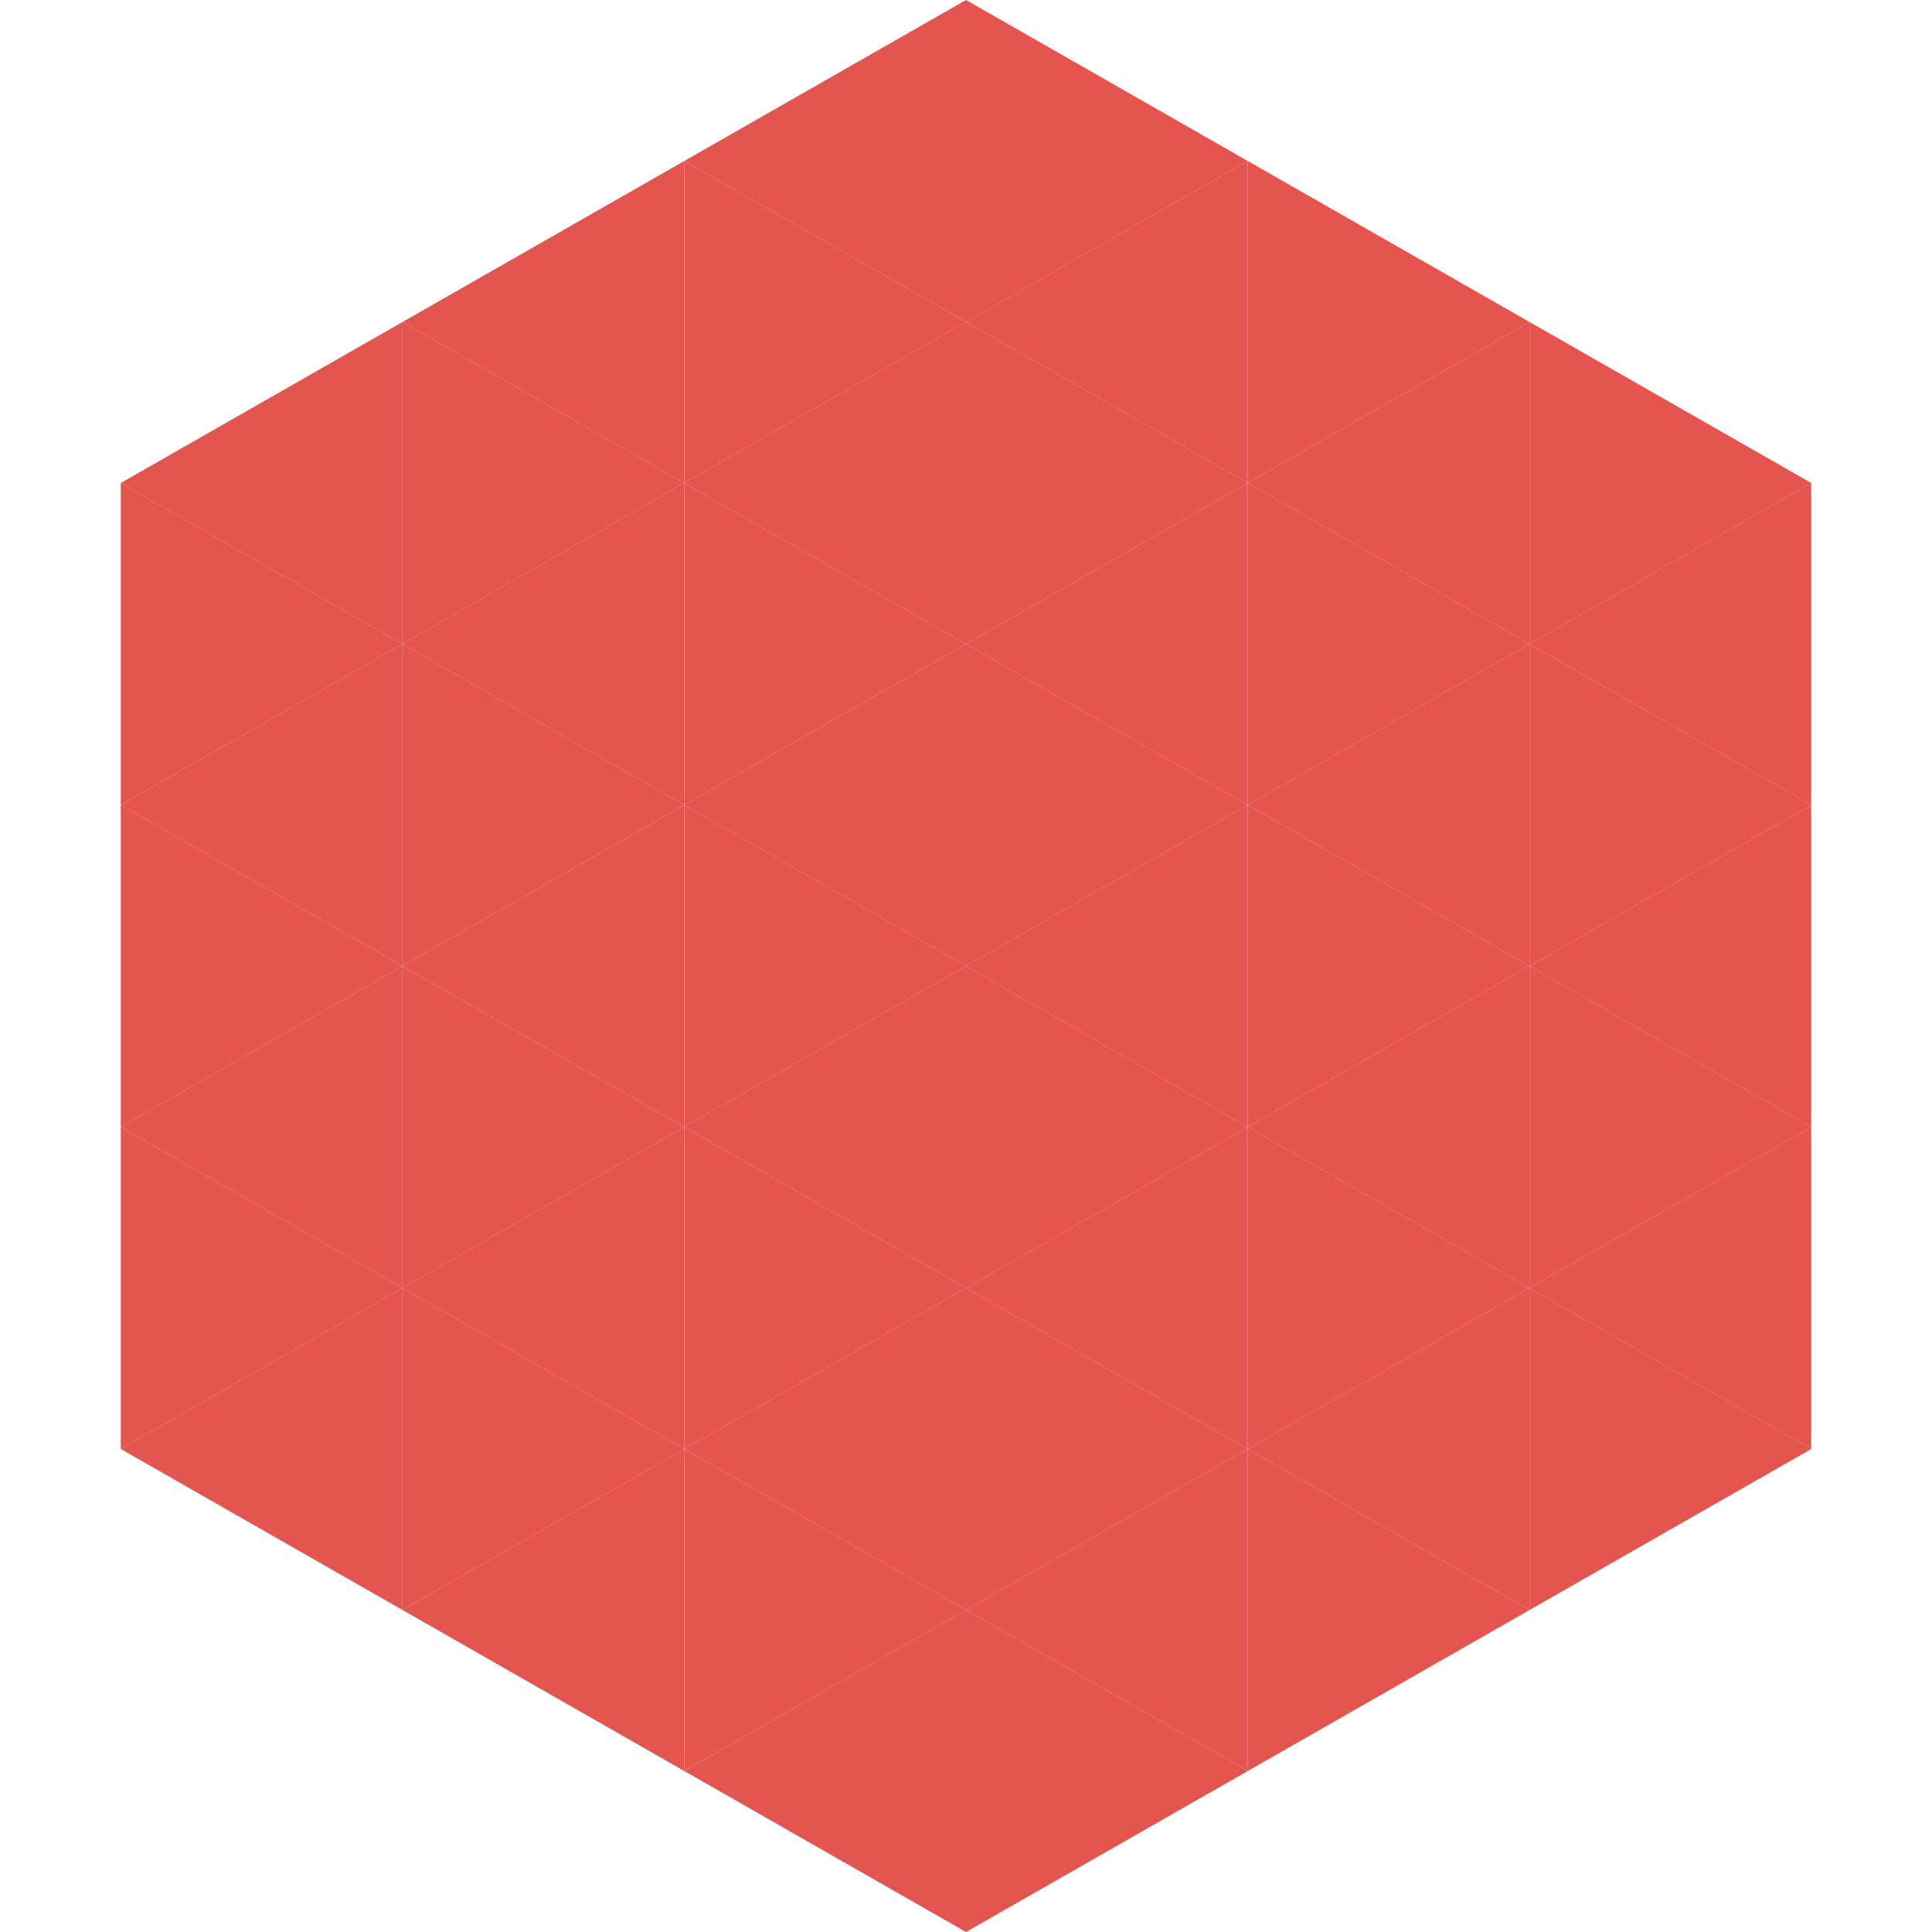
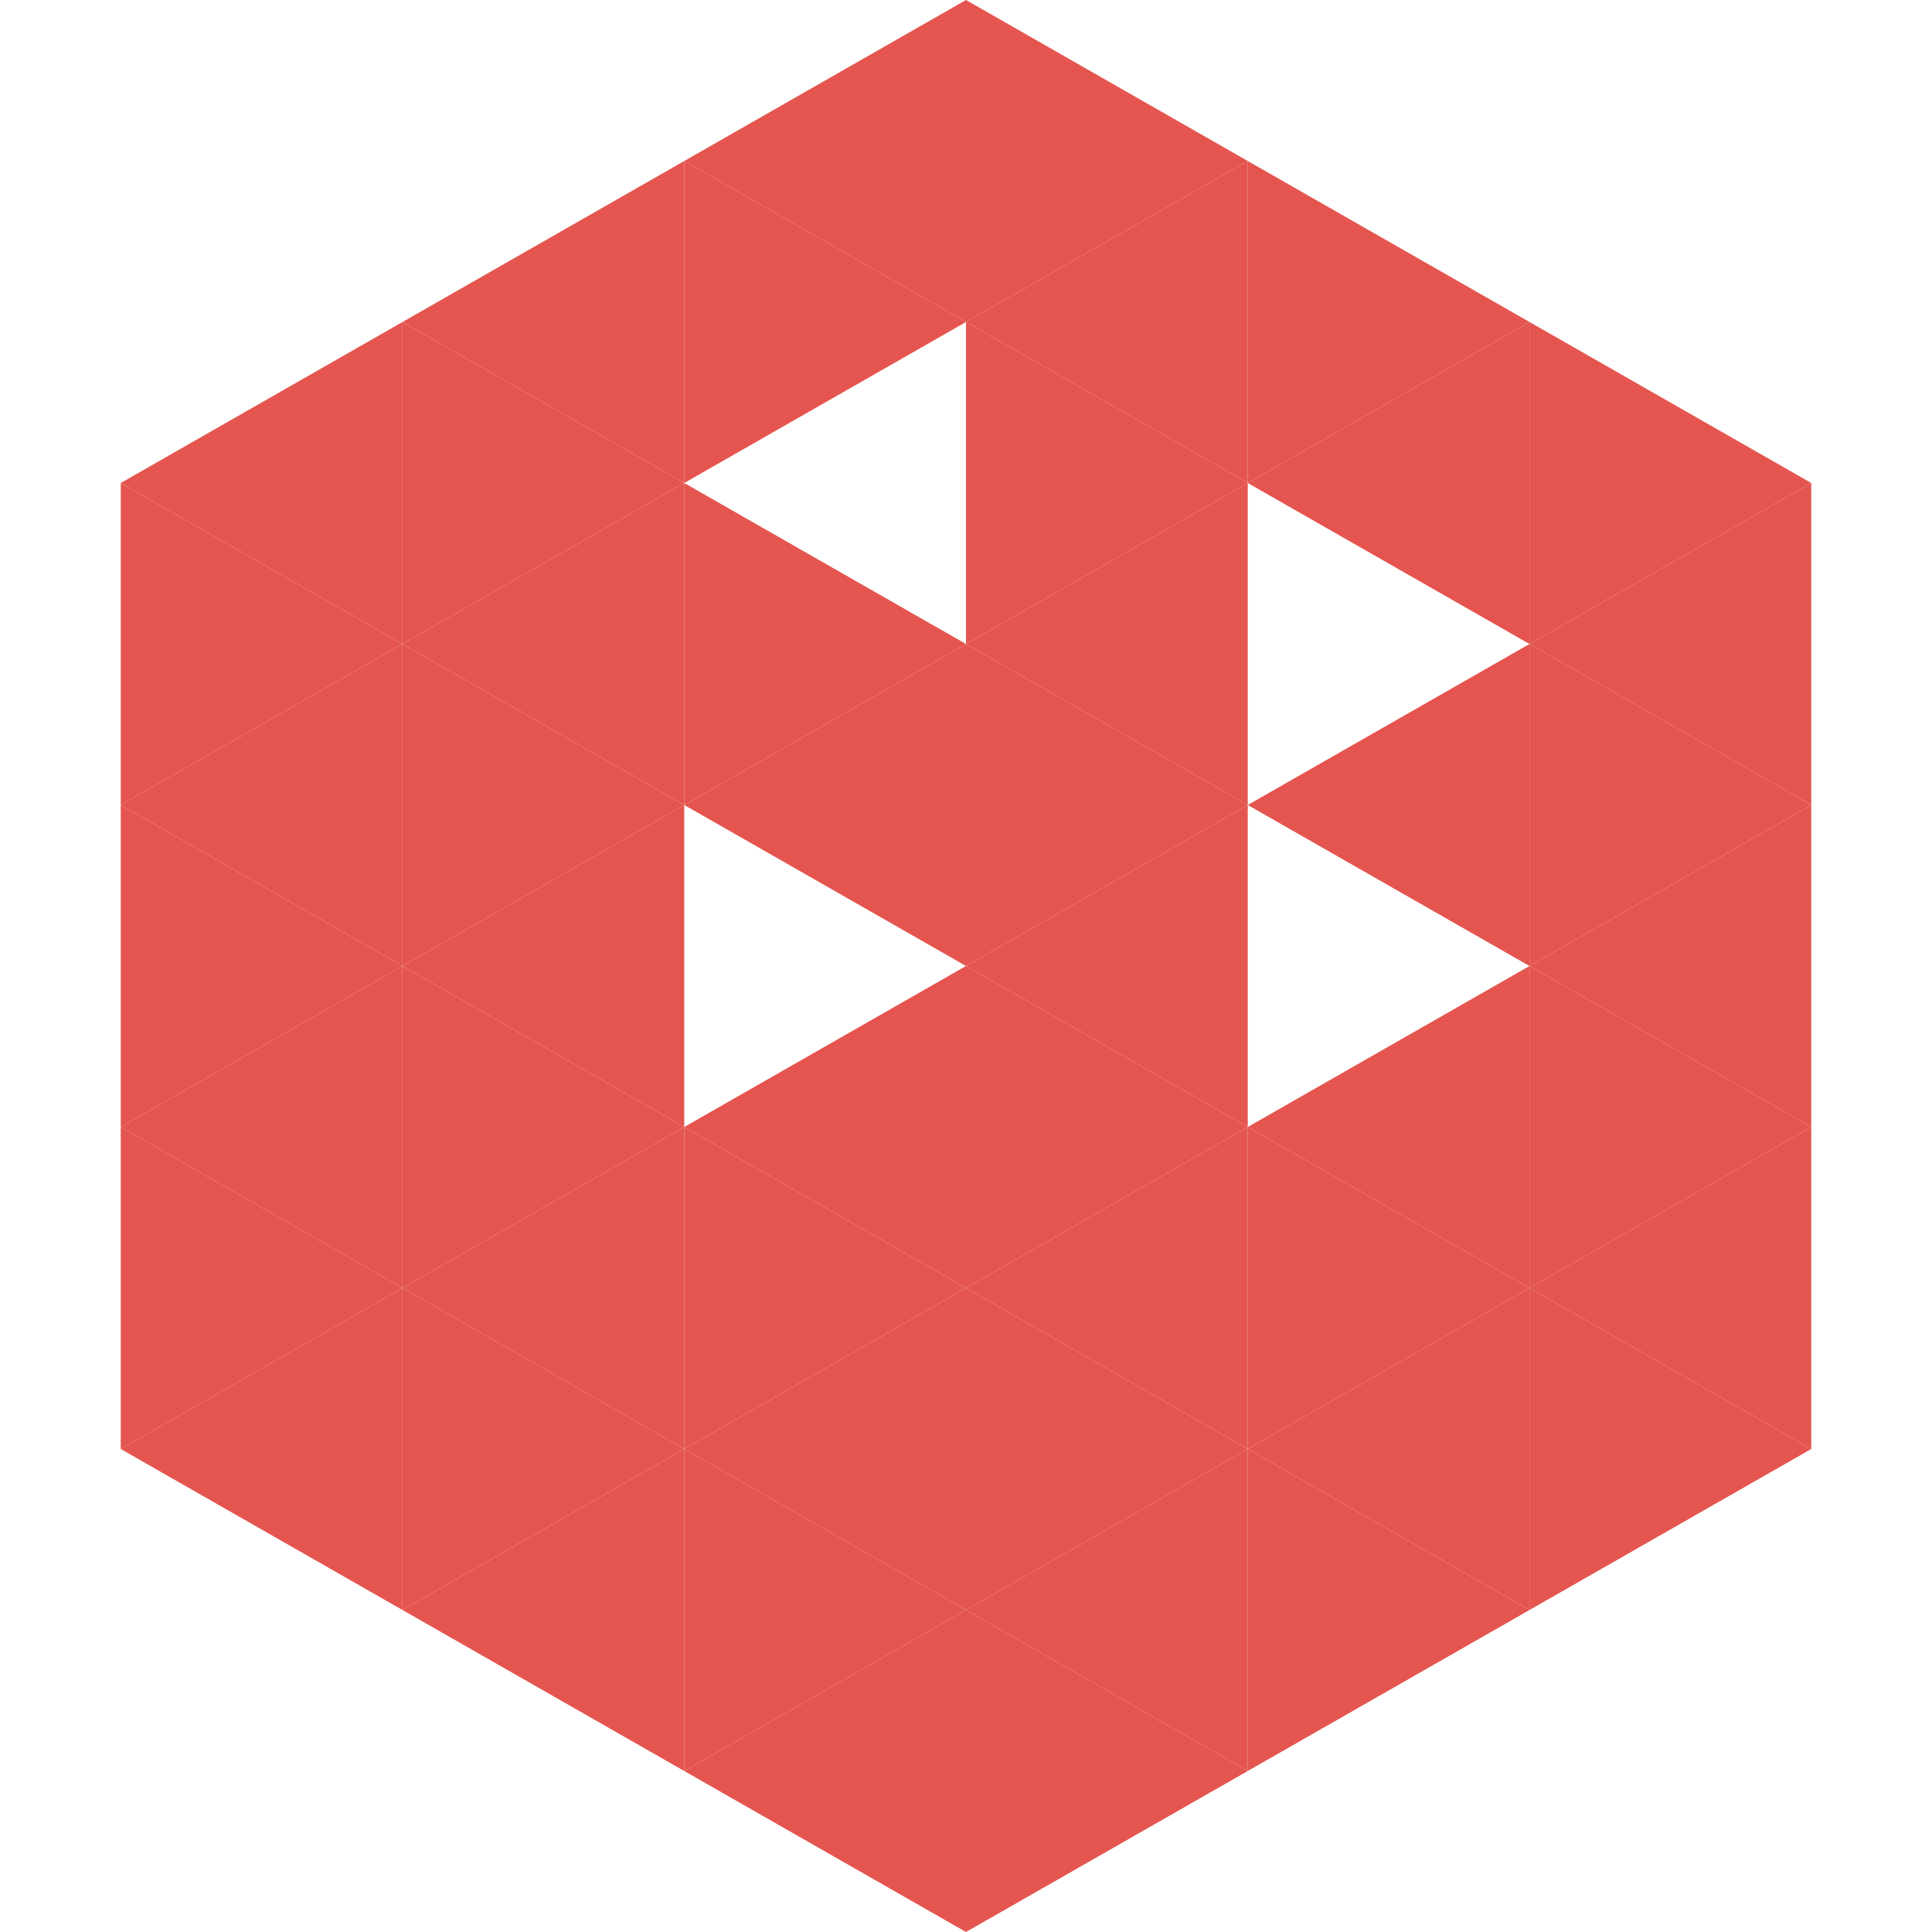
<svg xmlns="http://www.w3.org/2000/svg" width="240" height="240">
  <polygon points="50,40 15,60 50,80" style="fill:rgb(228,85,79)" />
  <polygon points="190,40 225,60 190,80" style="fill:rgb(228,85,79)" />
  <polygon points="15,60 50,80 15,100" style="fill:rgb(228,85,79)" />
  <polygon points="225,60 190,80 225,100" style="fill:rgb(228,85,79)" />
  <polygon points="50,80 15,100 50,120" style="fill:rgb(228,85,79)" />
  <polygon points="190,80 225,100 190,120" style="fill:rgb(228,85,79)" />
  <polygon points="15,100 50,120 15,140" style="fill:rgb(228,85,79)" />
  <polygon points="225,100 190,120 225,140" style="fill:rgb(228,85,79)" />
  <polygon points="50,120 15,140 50,160" style="fill:rgb(228,85,79)" />
  <polygon points="190,120 225,140 190,160" style="fill:rgb(228,85,79)" />
  <polygon points="15,140 50,160 15,180" style="fill:rgb(228,85,79)" />
  <polygon points="225,140 190,160 225,180" style="fill:rgb(228,85,79)" />
  <polygon points="50,160 15,180 50,200" style="fill:rgb(228,85,79)" />
  <polygon points="190,160 225,180 190,200" style="fill:rgb(228,85,79)" />
  <polygon points="15,180 50,200 15,220" style="fill:rgb(255,255,255); fill-opacity:0" />
  <polygon points="225,180 190,200 225,220" style="fill:rgb(255,255,255); fill-opacity:0" />
-   <polygon points="50,0 85,20 50,40" style="fill:rgb(255,255,255); fill-opacity:0" />
  <polygon points="190,0 155,20 190,40" style="fill:rgb(255,255,255); fill-opacity:0" />
  <polygon points="85,20 50,40 85,60" style="fill:rgb(228,85,79)" />
  <polygon points="155,20 190,40 155,60" style="fill:rgb(228,85,79)" />
  <polygon points="50,40 85,60 50,80" style="fill:rgb(228,85,79)" />
  <polygon points="190,40 155,60 190,80" style="fill:rgb(228,85,79)" />
  <polygon points="85,60 50,80 85,100" style="fill:rgb(228,85,79)" />
-   <polygon points="155,60 190,80 155,100" style="fill:rgb(228,85,79)" />
  <polygon points="50,80 85,100 50,120" style="fill:rgb(228,85,79)" />
  <polygon points="190,80 155,100 190,120" style="fill:rgb(228,85,79)" />
  <polygon points="85,100 50,120 85,140" style="fill:rgb(228,85,79)" />
-   <polygon points="155,100 190,120 155,140" style="fill:rgb(228,85,79)" />
  <polygon points="50,120 85,140 50,160" style="fill:rgb(228,85,79)" />
  <polygon points="190,120 155,140 190,160" style="fill:rgb(228,85,79)" />
  <polygon points="85,140 50,160 85,180" style="fill:rgb(228,85,79)" />
  <polygon points="155,140 190,160 155,180" style="fill:rgb(228,85,79)" />
  <polygon points="50,160 85,180 50,200" style="fill:rgb(228,85,79)" />
  <polygon points="190,160 155,180 190,200" style="fill:rgb(228,85,79)" />
  <polygon points="85,180 50,200 85,220" style="fill:rgb(228,85,79)" />
  <polygon points="155,180 190,200 155,220" style="fill:rgb(228,85,79)" />
  <polygon points="120,0 85,20 120,40" style="fill:rgb(228,85,79)" />
  <polygon points="120,0 155,20 120,40" style="fill:rgb(228,85,79)" />
  <polygon points="85,20 120,40 85,60" style="fill:rgb(228,85,79)" />
  <polygon points="155,20 120,40 155,60" style="fill:rgb(228,85,79)" />
-   <polygon points="120,40 85,60 120,80" style="fill:rgb(228,85,79)" />
  <polygon points="120,40 155,60 120,80" style="fill:rgb(228,85,79)" />
  <polygon points="85,60 120,80 85,100" style="fill:rgb(228,85,79)" />
  <polygon points="155,60 120,80 155,100" style="fill:rgb(228,85,79)" />
  <polygon points="120,80 85,100 120,120" style="fill:rgb(228,85,79)" />
  <polygon points="120,80 155,100 120,120" style="fill:rgb(228,85,79)" />
-   <polygon points="85,100 120,120 85,140" style="fill:rgb(228,85,79)" />
  <polygon points="155,100 120,120 155,140" style="fill:rgb(228,85,79)" />
  <polygon points="120,120 85,140 120,160" style="fill:rgb(228,85,79)" />
  <polygon points="120,120 155,140 120,160" style="fill:rgb(228,85,79)" />
  <polygon points="85,140 120,160 85,180" style="fill:rgb(228,85,79)" />
  <polygon points="155,140 120,160 155,180" style="fill:rgb(228,85,79)" />
  <polygon points="120,160 85,180 120,200" style="fill:rgb(228,85,79)" />
  <polygon points="120,160 155,180 120,200" style="fill:rgb(228,85,79)" />
  <polygon points="85,180 120,200 85,220" style="fill:rgb(228,85,79)" />
  <polygon points="155,180 120,200 155,220" style="fill:rgb(228,85,79)" />
  <polygon points="120,200 85,220 120,240" style="fill:rgb(228,85,79)" />
  <polygon points="120,200 155,220 120,240" style="fill:rgb(228,85,79)" />
  <polygon points="85,220 120,240 85,260" style="fill:rgb(255,255,255); fill-opacity:0" />
  <polygon points="155,220 120,240 155,260" style="fill:rgb(255,255,255); fill-opacity:0" />
</svg>